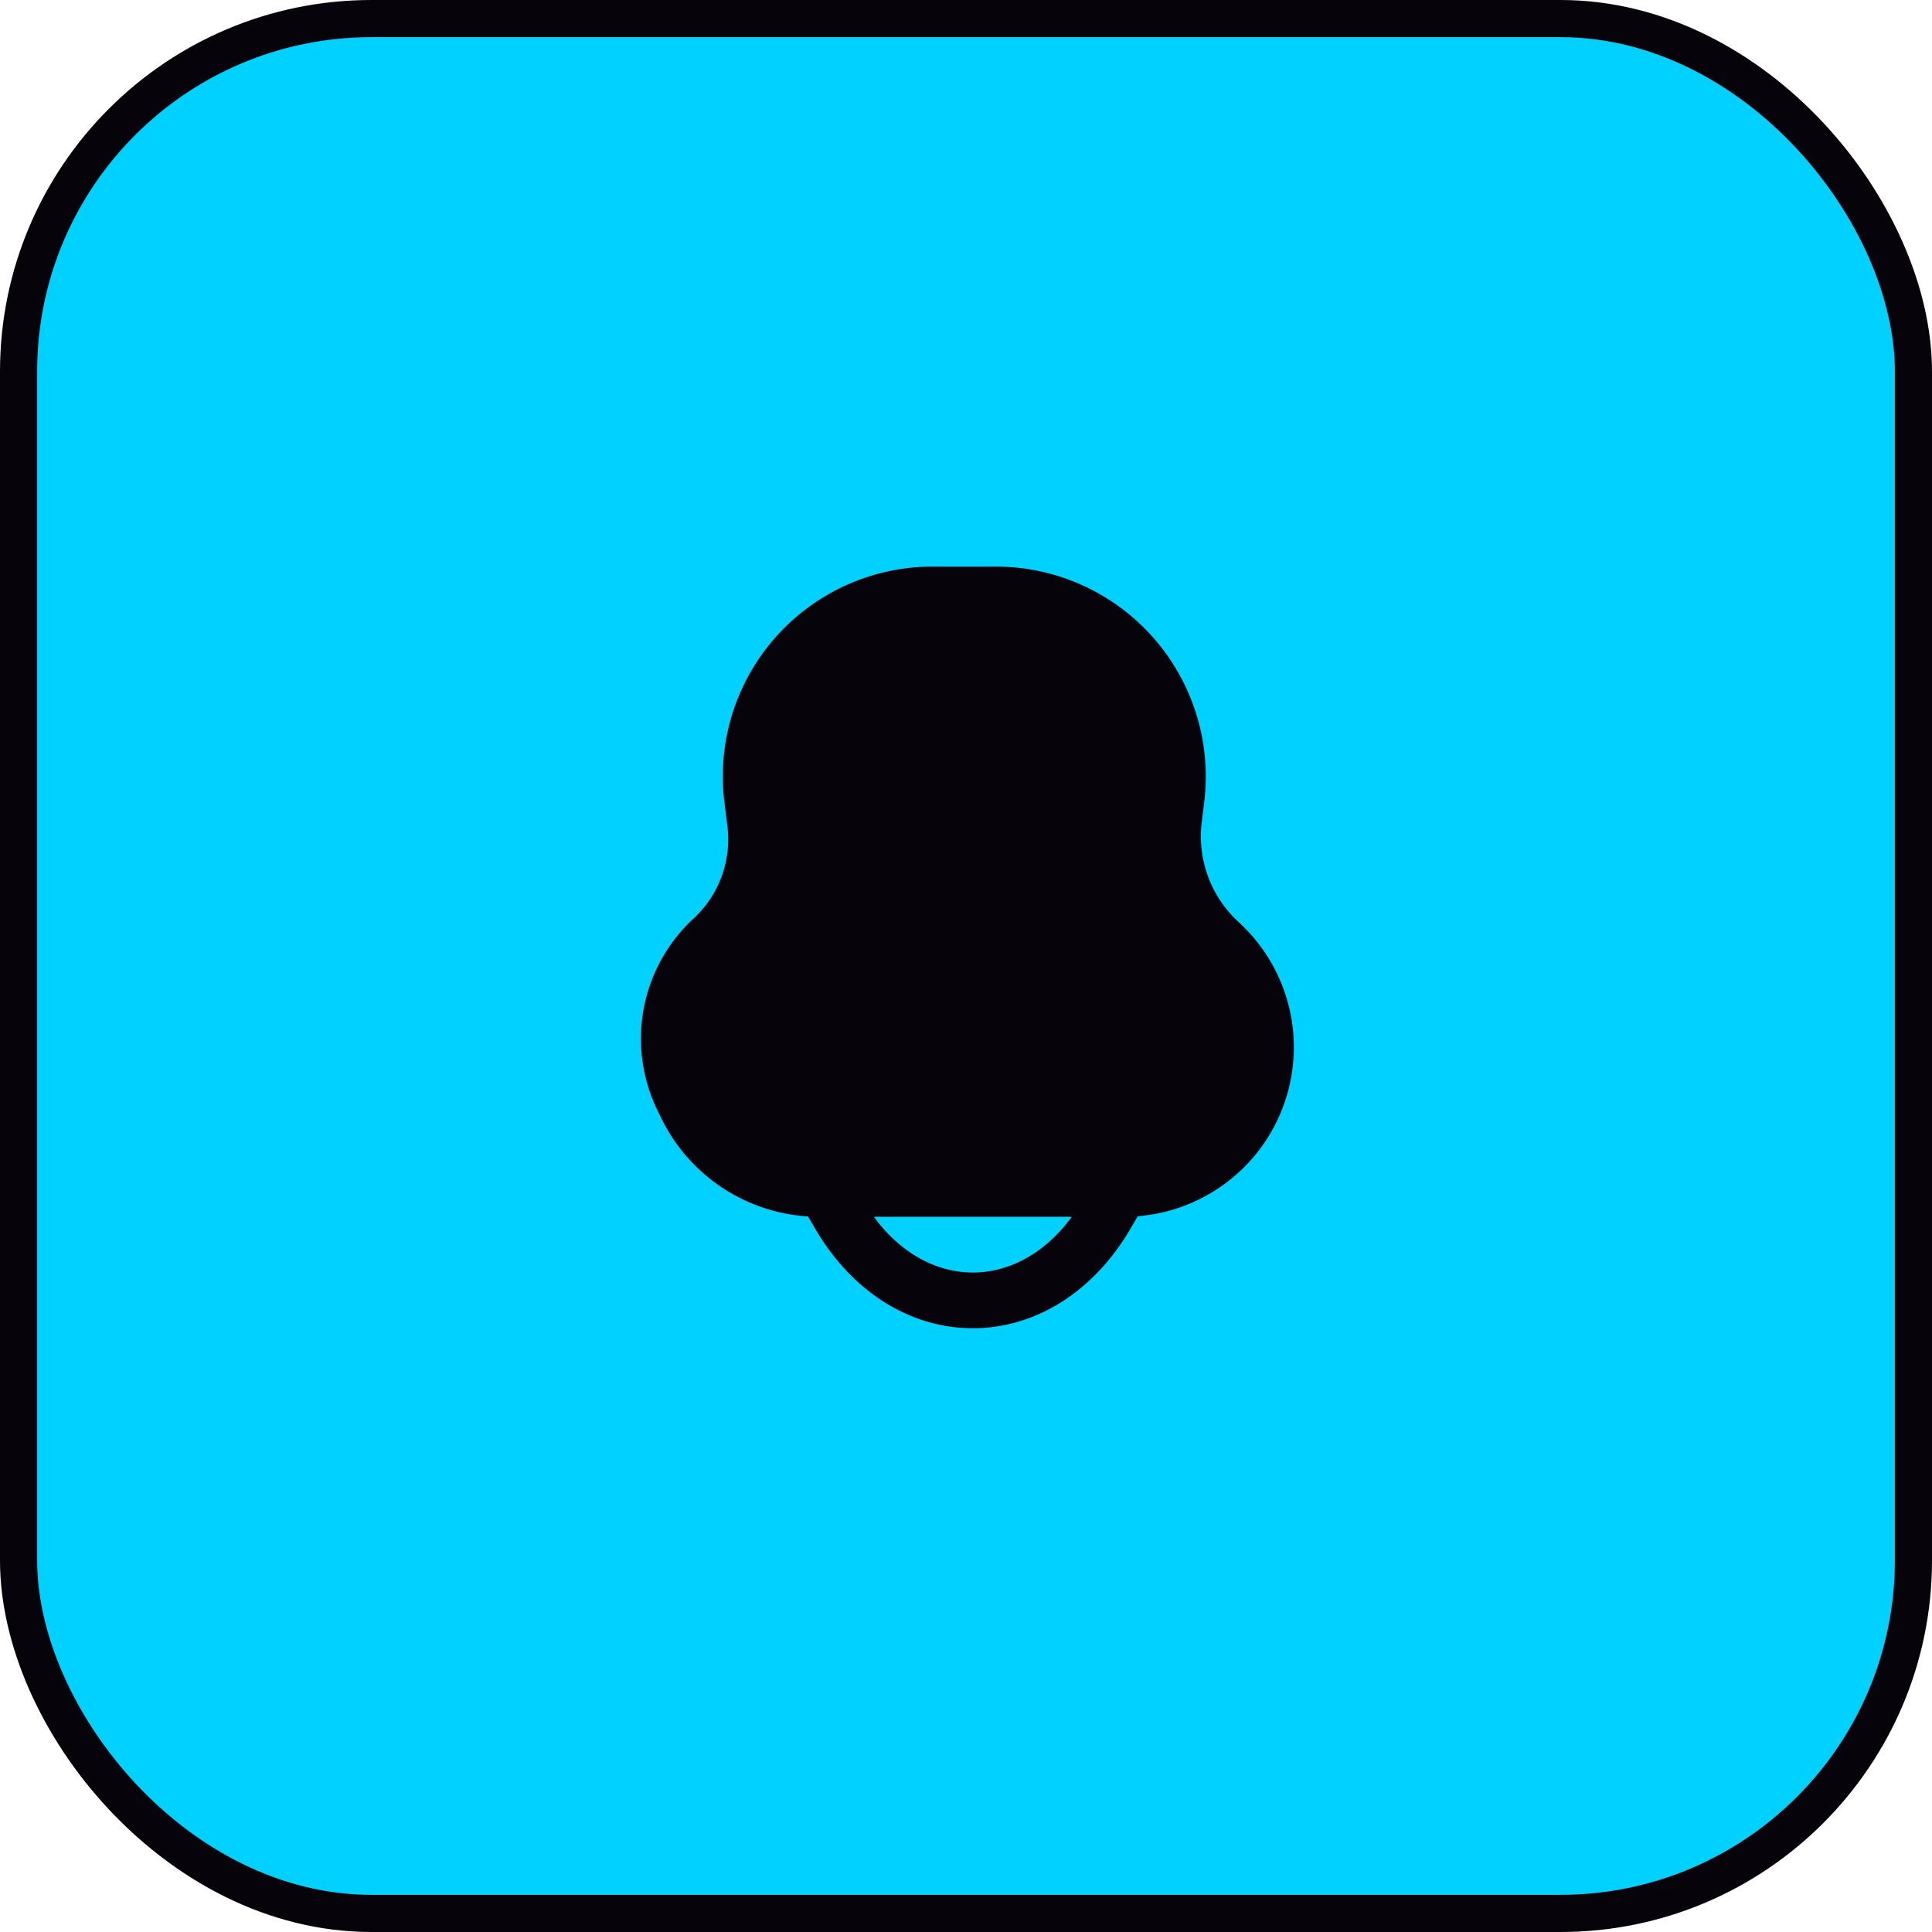
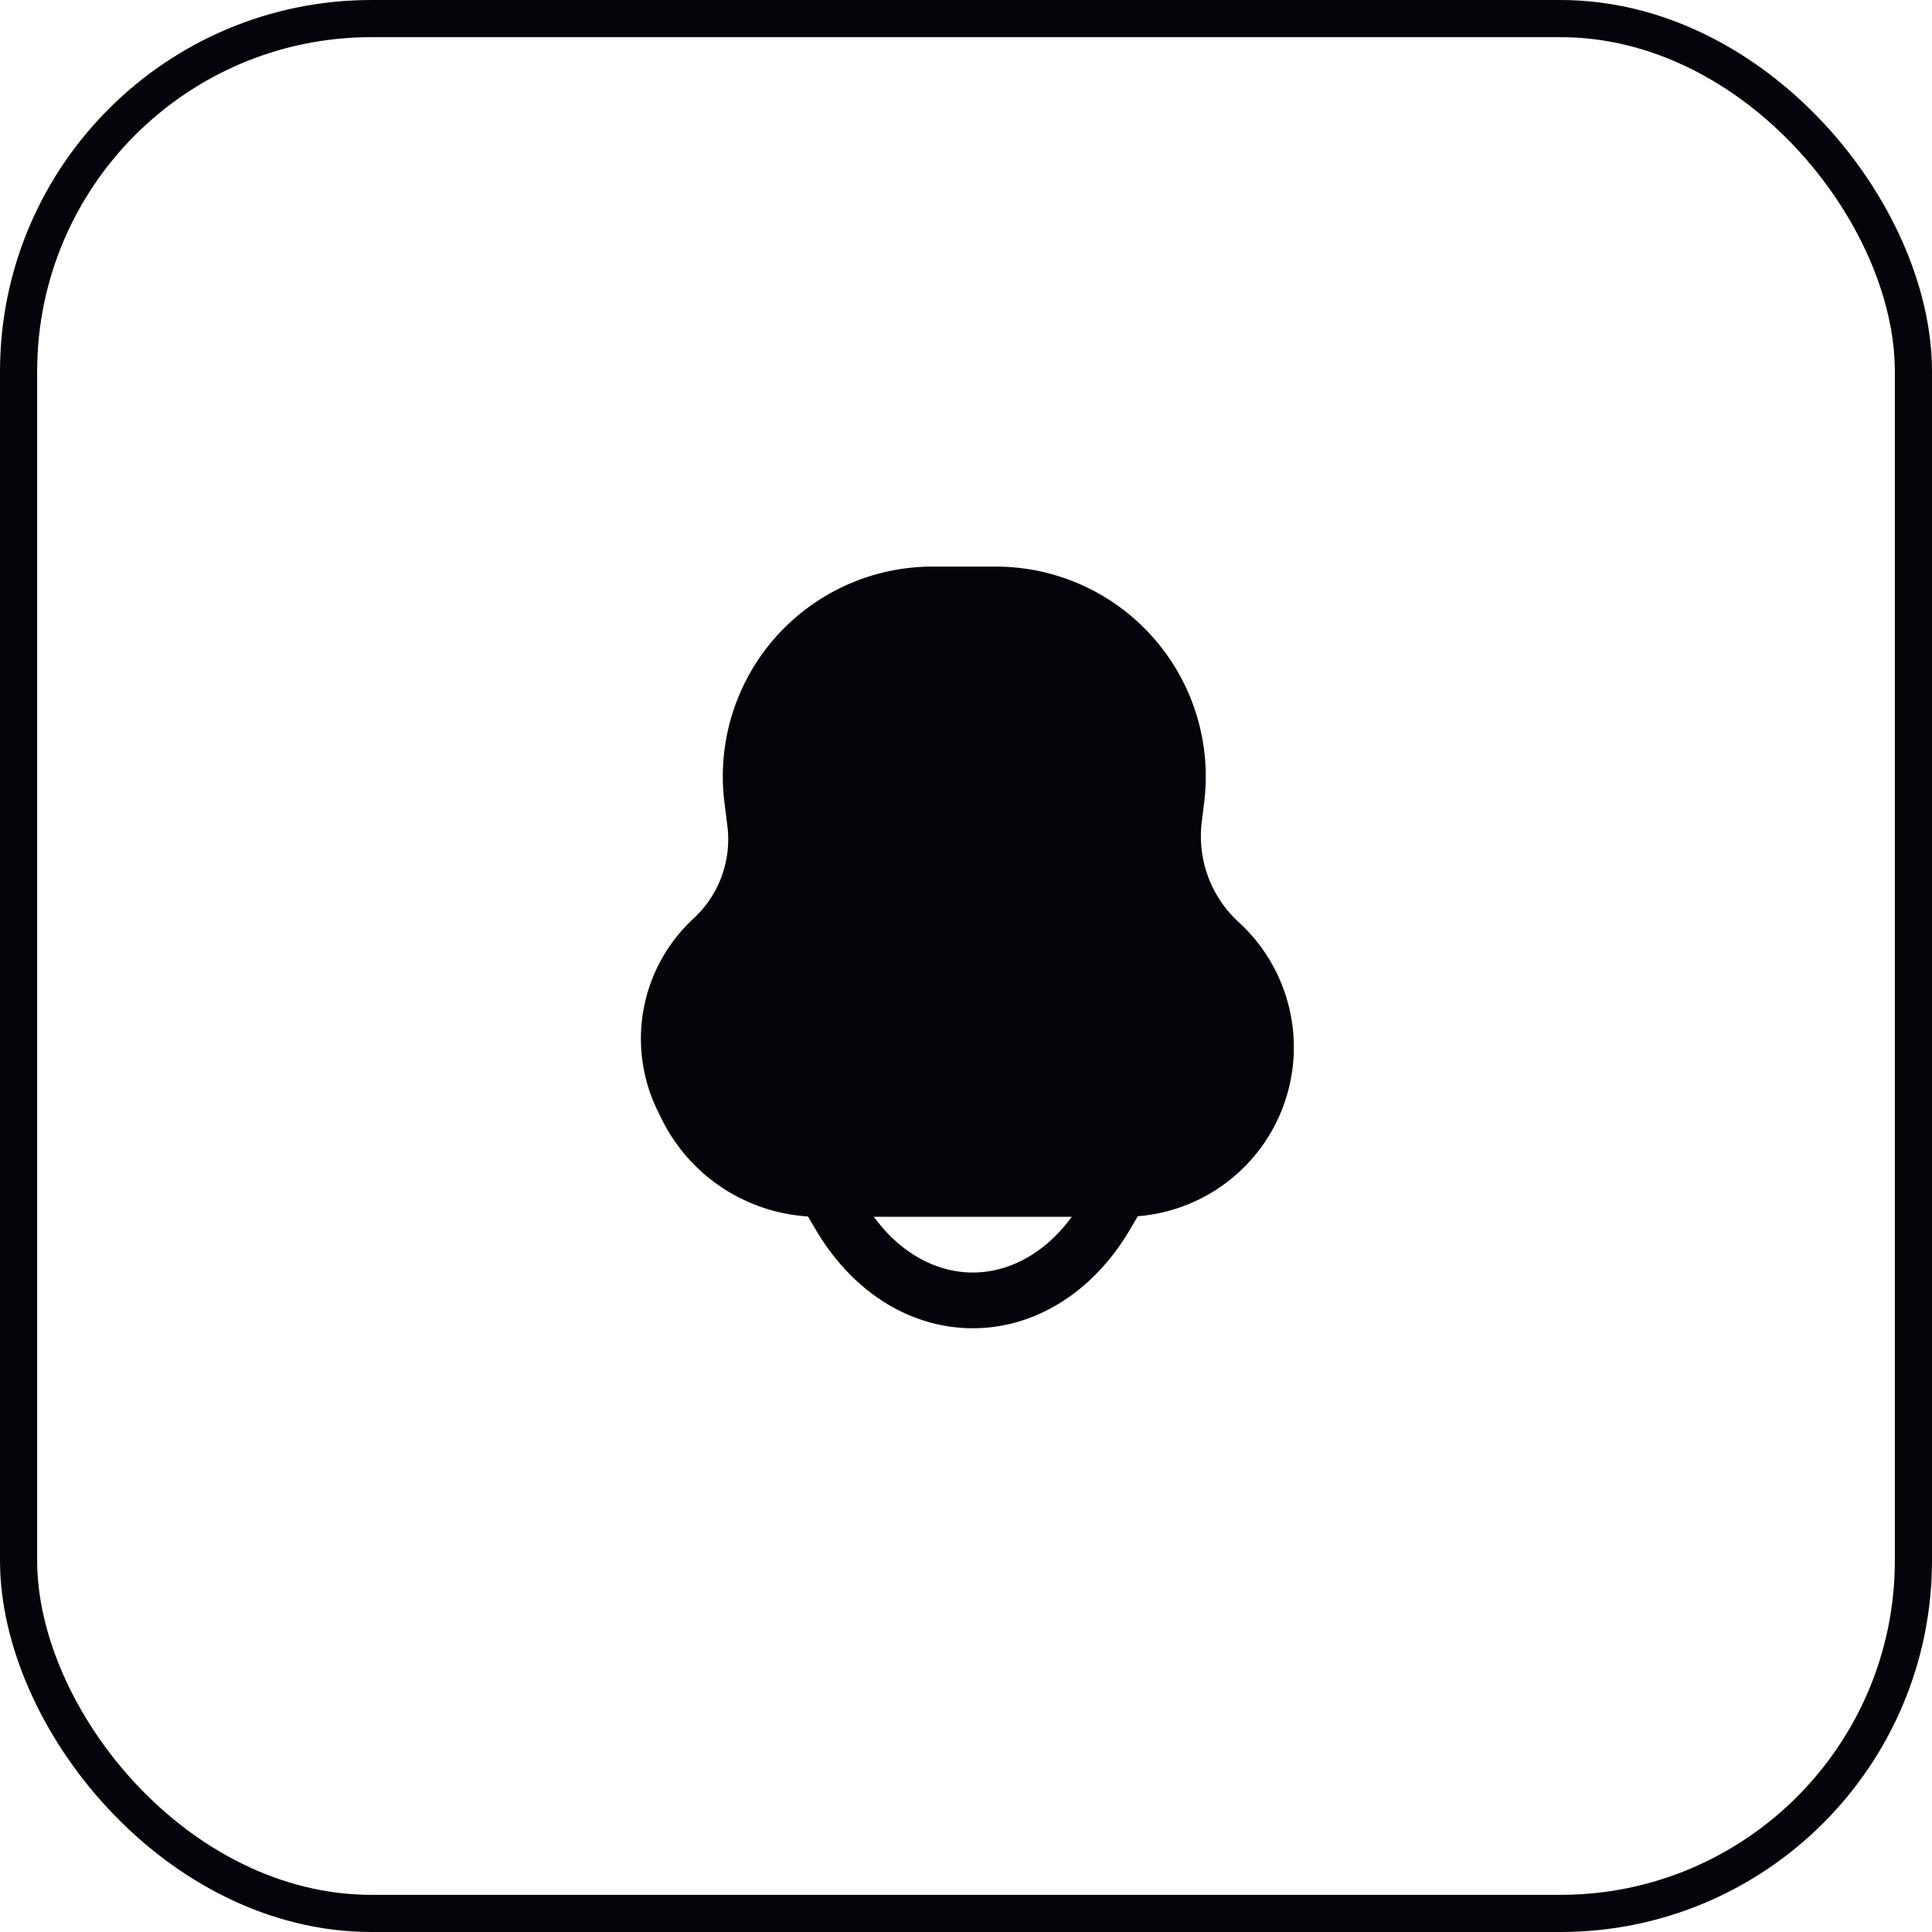
<svg xmlns="http://www.w3.org/2000/svg" width="52" height="52" fill="none">
-   <rect width="51" height="51" x=".5" y=".5" fill="#01D1FE" rx="9.5" />
  <rect width="51" height="51" x=".5" y=".5" stroke="#06040A" rx="9.5" />
  <path fill="#06040A" fill-rule="evenodd" d="M19.498 21.595A5.645 5.645 0 0 1 25.1 15.25h1.703a5.651 5.651 0 0 1 5.607 6.352l-.064.517c-.125 1 .238 2 .977 2.685l.044.041a4.562 4.562 0 0 1-2.744 7.89l-.192.329c-1.013 1.736-2.59 2.686-4.248 2.686-1.657 0-3.235-.95-4.247-2.686l-.189-.323a4.72 4.72 0 0 1-3.952-2.651l-.104-.213a4.401 4.401 0 0 1 .976-5.155 2.9 2.9 0 0 0 .91-2.492l-.079-.635ZM23.52 32.75c.76 1.038 1.742 1.5 2.663 1.5.922 0 1.904-.462 2.664-1.5H23.52Z" clip-rule="evenodd" />
</svg>